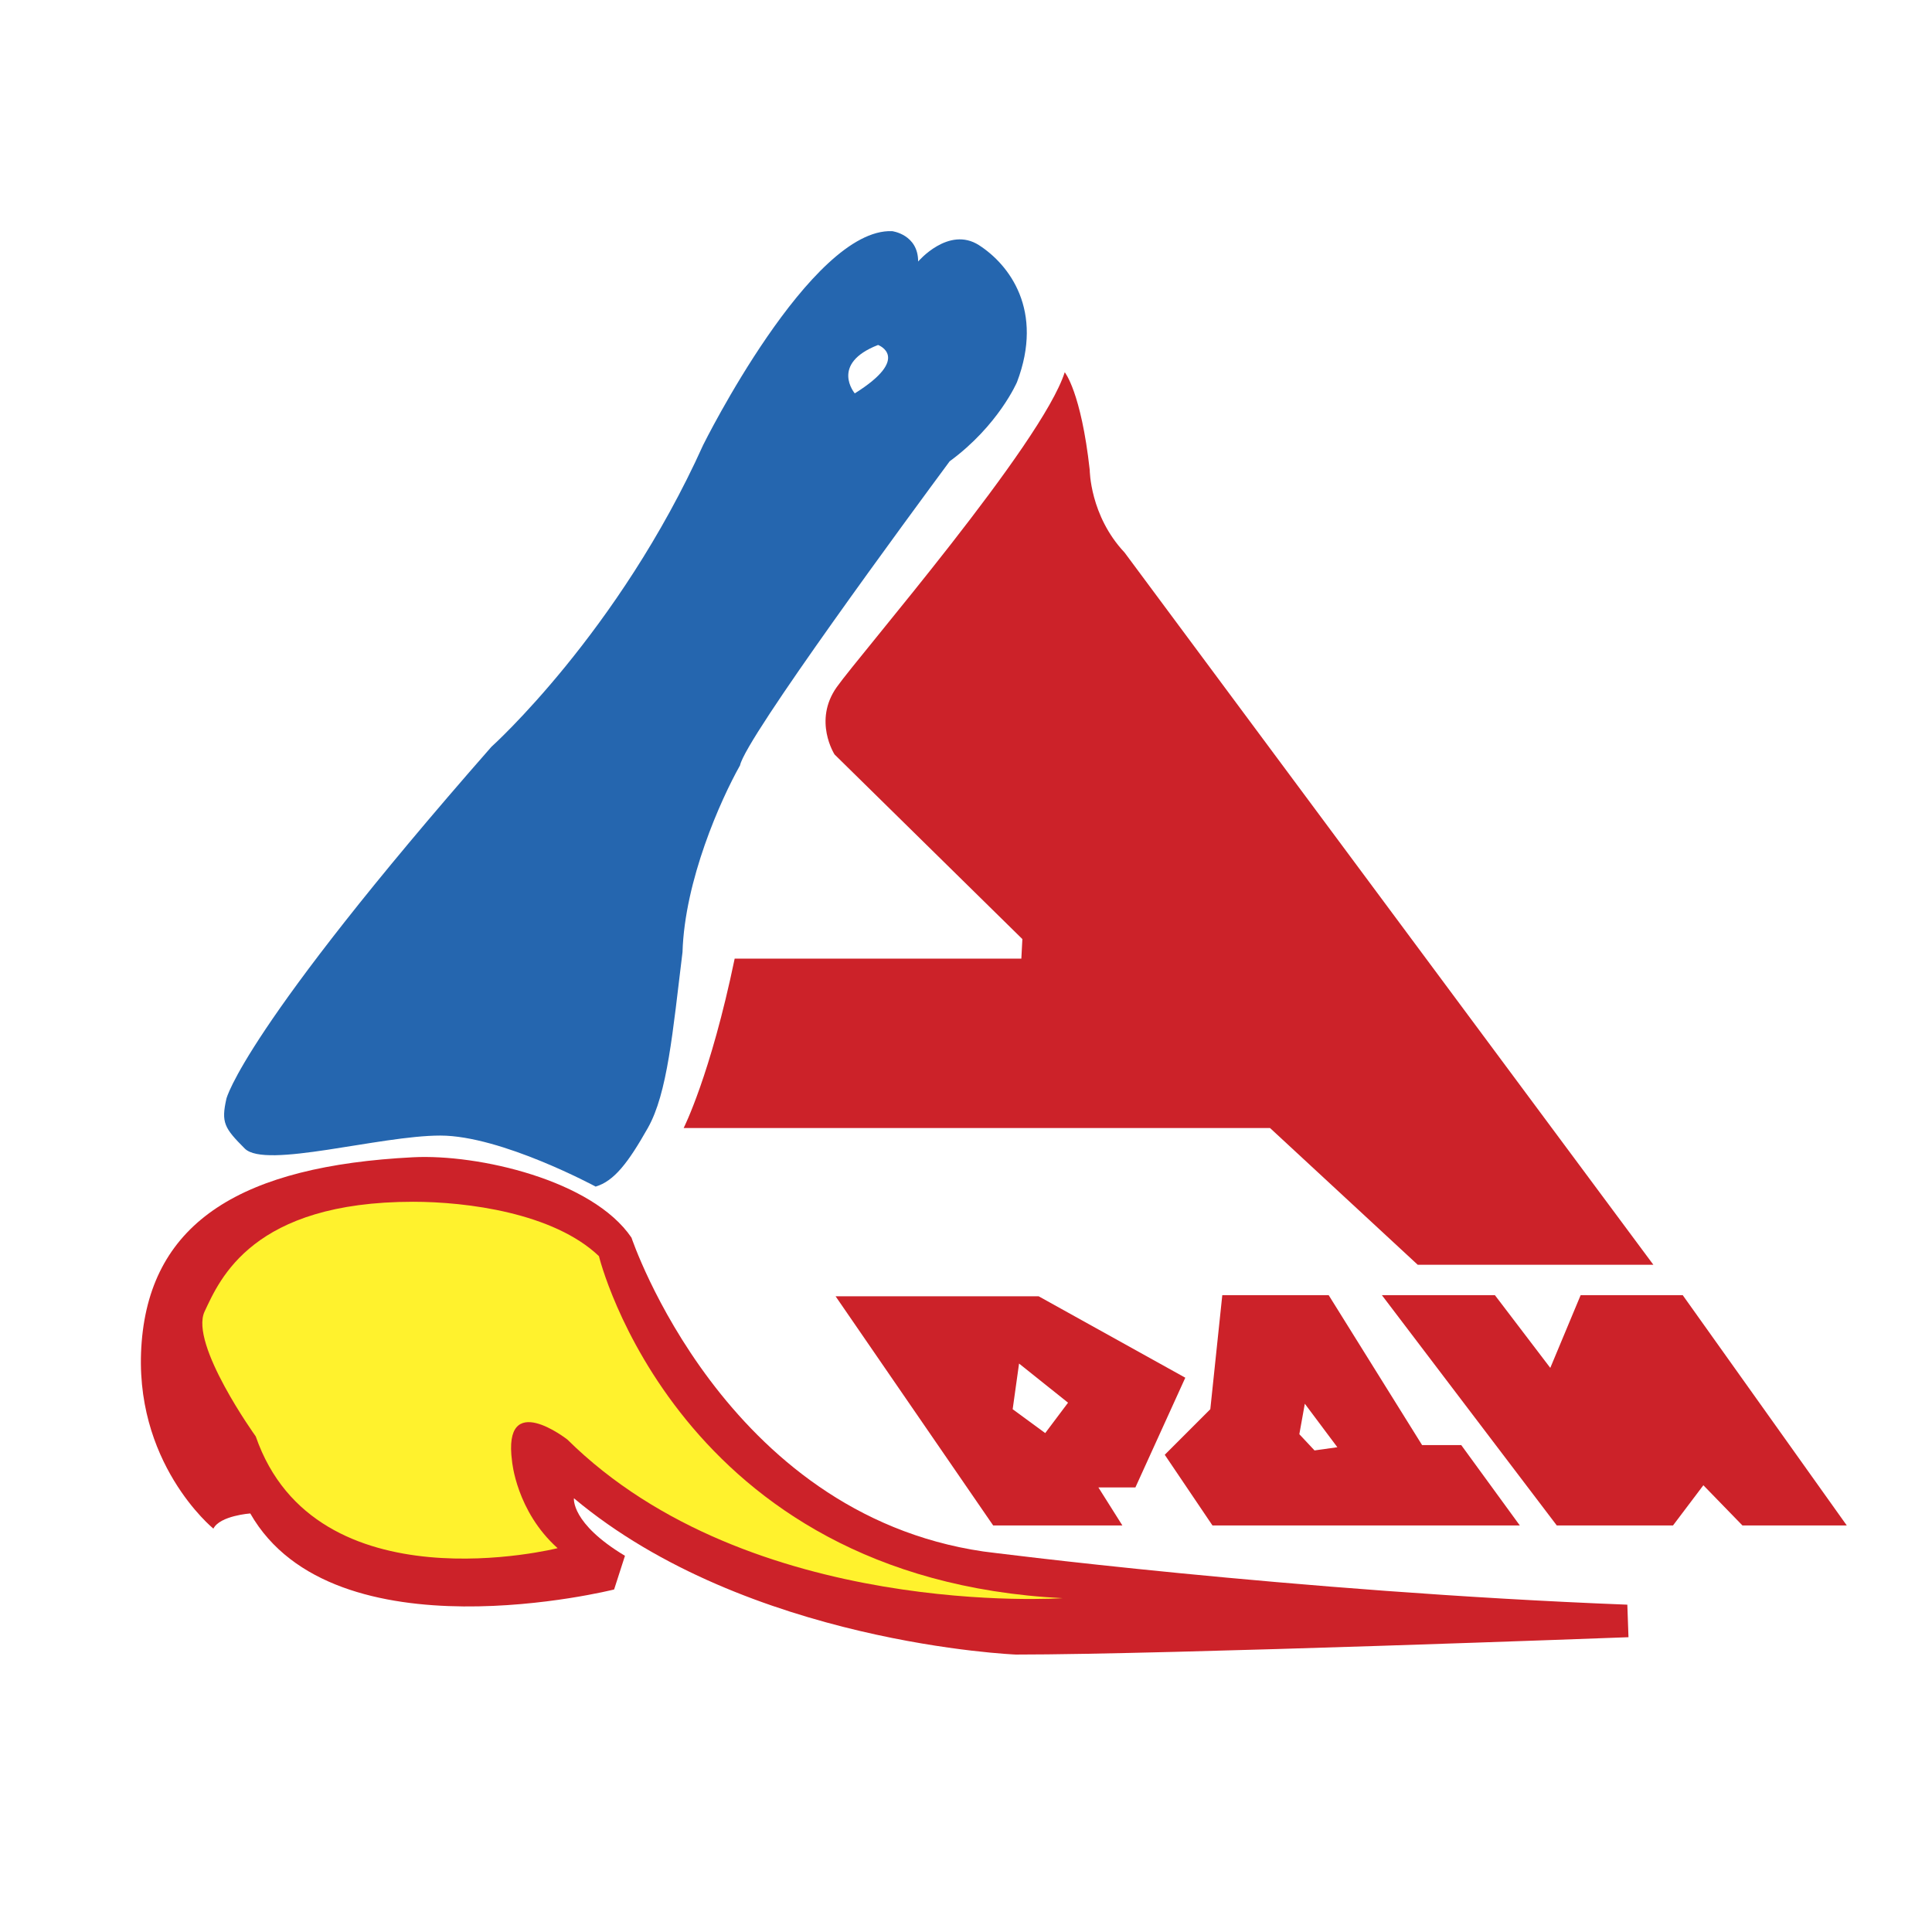
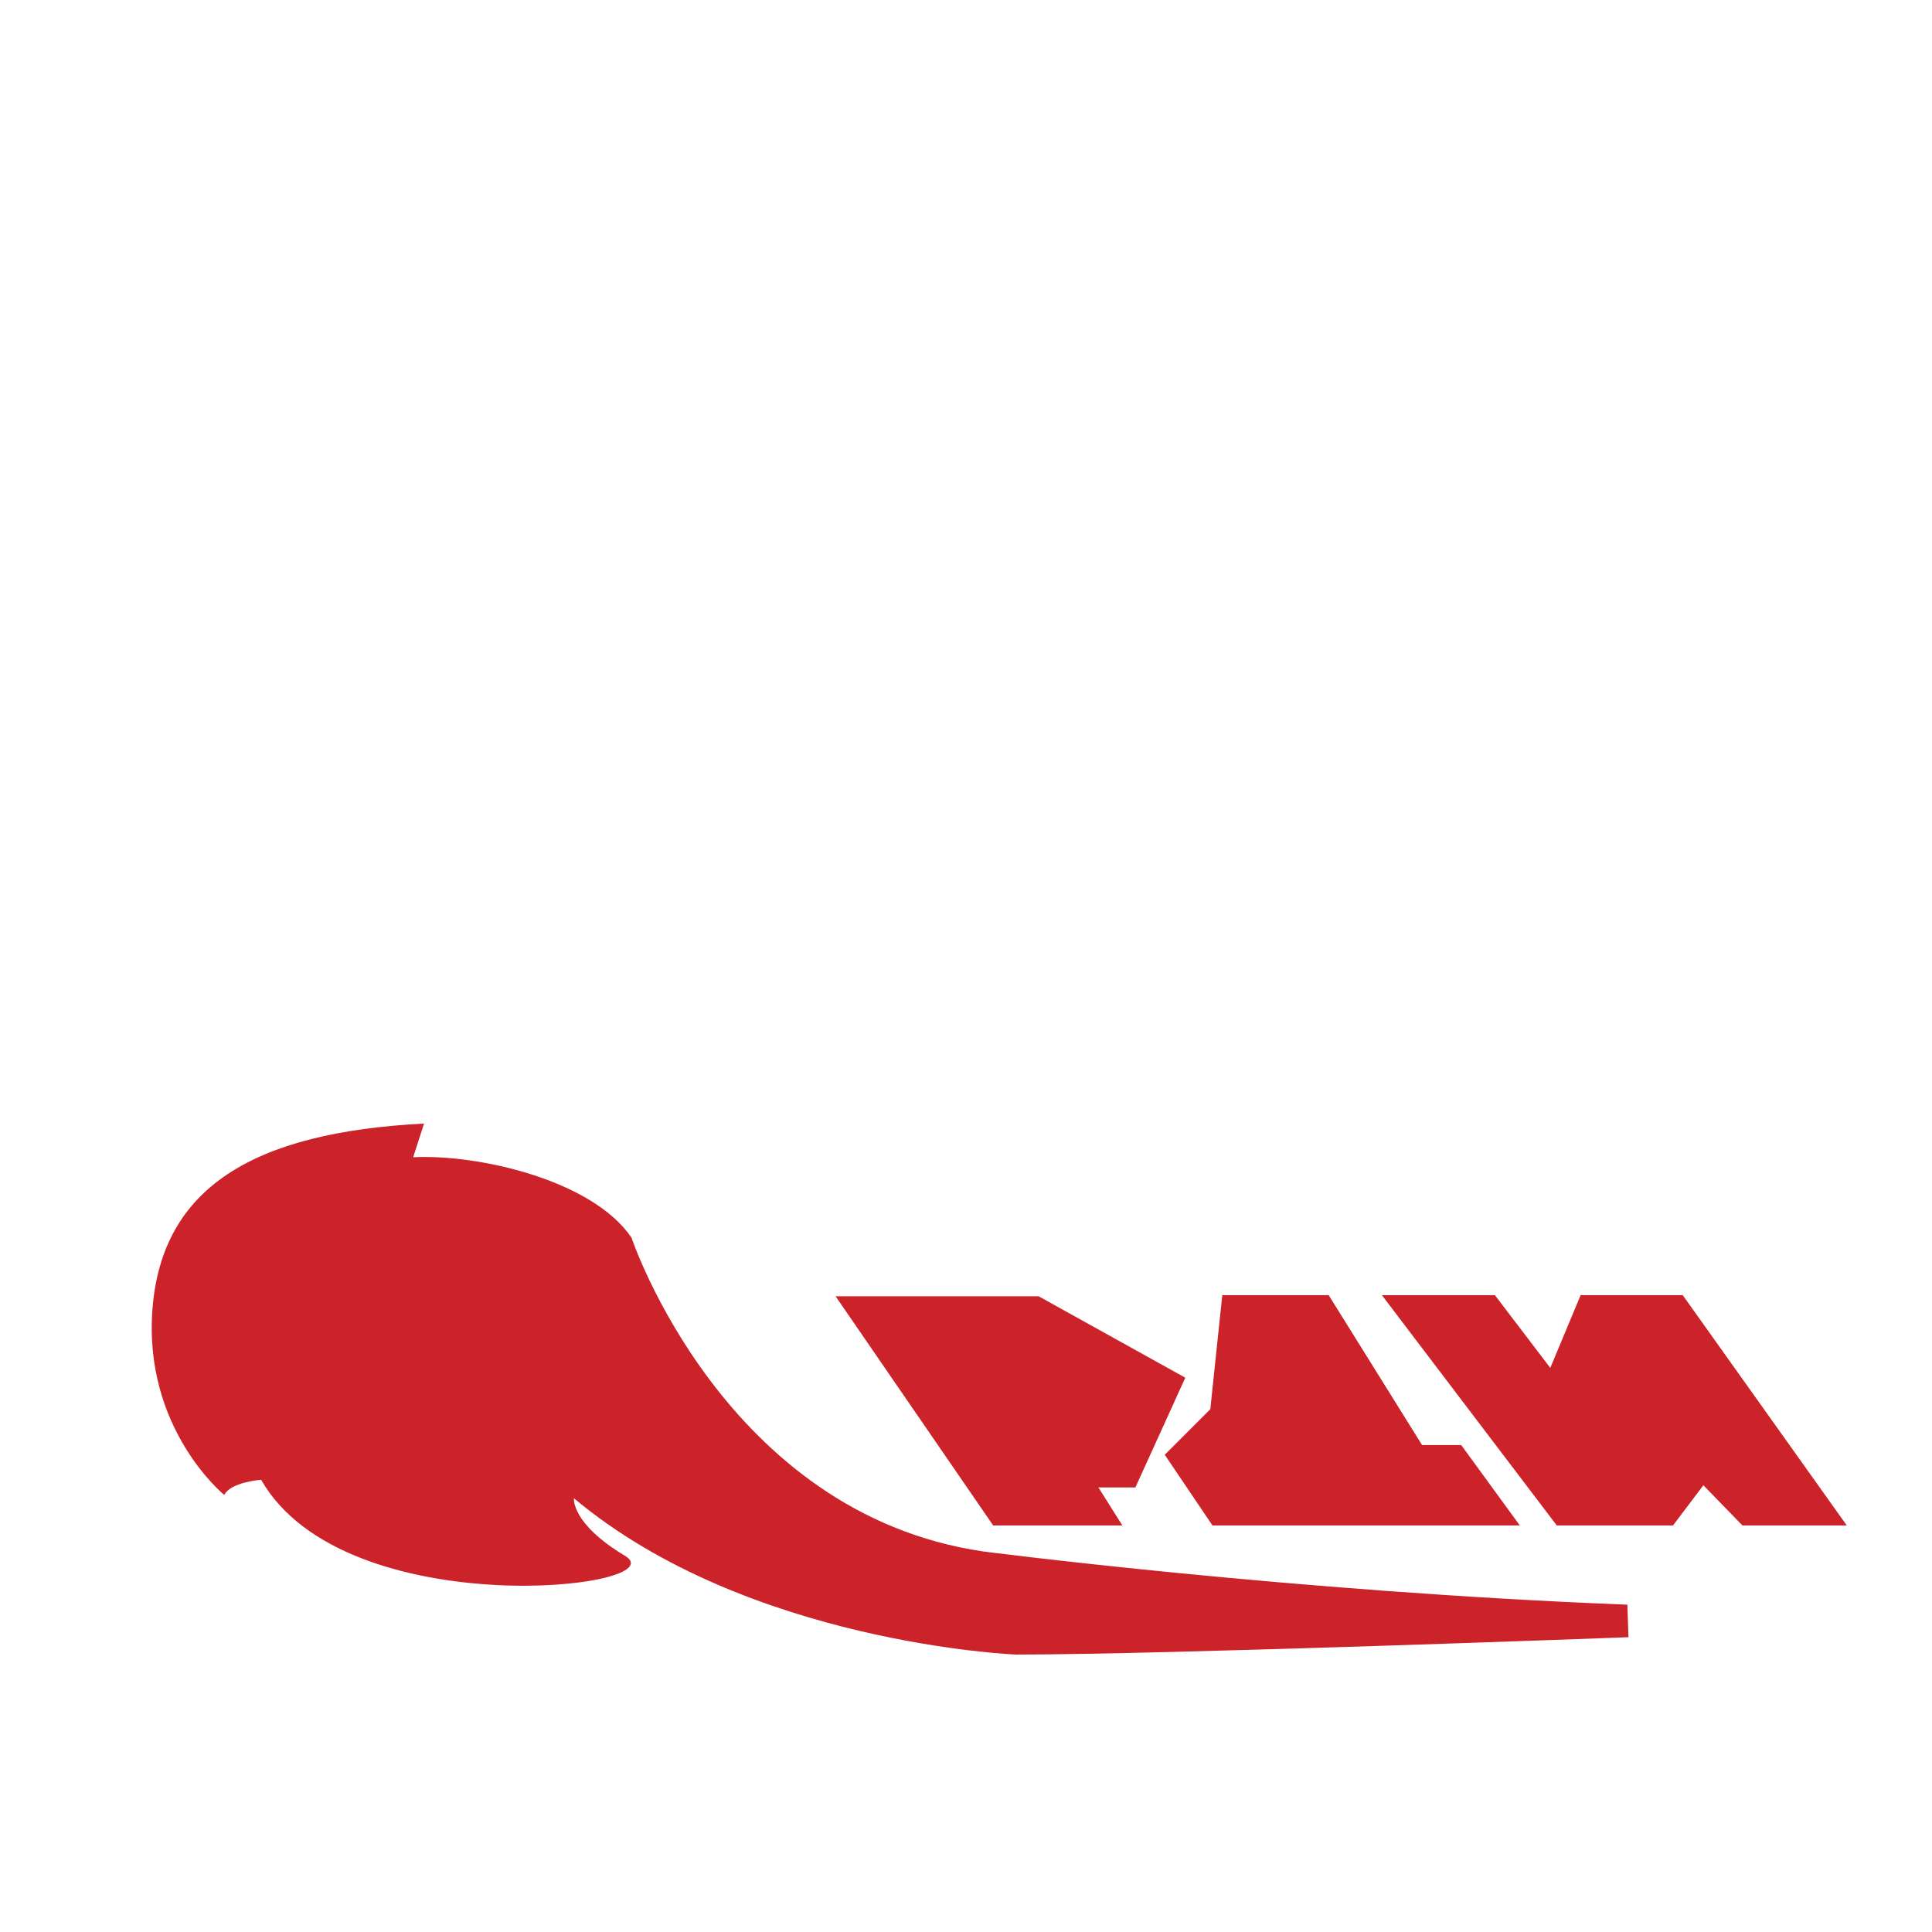
<svg xmlns="http://www.w3.org/2000/svg" width="2500" height="2500" viewBox="0 0 192.756 192.741">
  <path fill="#fff" d="M0 192.741h192.756V0H0v192.741z" />
  <path fill-rule="evenodd" clip-rule="evenodd" fill="#cc2229" d="M83.368 129.325h20.263l14.627 8.122-4.979 10.947h-3.691l2.392 3.793H99.088l-15.72-22.862zM121.947 129.211h10.615l9.319 14.956h3.906l5.844 8.02h-30.664l-4.76-7.051 4.545-4.546 1.195-11.379zM137.871 129.211h11.275l5.526 7.256 3.029-7.256h10.184l16.367 22.976h-10.41l-3.897-4.011-3.029 4.011H155.32l-17.449-22.976z" />
-   <path fill-rule="evenodd" clip-rule="evenodd" fill="#fff" d="M101.672 136.034l4.887 3.906-2.278 3.032-3.246-2.382.637-4.556zM130.182 140.043l3.246 4.34-2.278.319-1.515-1.617.547-3.042z" />
-   <path d="M73.299 95.633H101.9l.102-1.948-18.737-18.418s-2.164-3.36.217-6.72c2.381-3.361 20.467-24.262 22.747-31.415 0 0 1.629 1.948 2.494 9.751 0 0 .012 4.556 3.475 8.235l52.76 71.062h-23.51l-14.738-13.645H68.208c0 .001 2.677-5.261 5.091-16.902z" fill-rule="evenodd" clip-rule="evenodd" fill="#cc2229" />
-   <path d="M59.426 118.379s-9.42-5.091-15.492-5.091c-6.071 0-17.46 3.348-19.511 1.298-2.05-2.05-2.369-2.597-1.834-4.977 0 0 1.629-6.834 26.437-35.105 0 0 12.678-11.379 21.129-30.116 0 0 10.73-21.653 18.851-21.334 0 0 2.597.319 2.597 3.03 0 0 3.042-3.577 6.073-1.629 3.027 1.947 6.502 6.515 3.791 13.657 0 0-1.846 4.328-6.72 7.905-3.679 4.977-20.376 27.621-20.913 30.332-1.947 3.463-5.524 11.481-5.74 18.635-.98 8.018-1.503 14.089-3.462 17.552-1.96 3.463-3.361 5.296-5.206 5.843z" fill-rule="evenodd" clip-rule="evenodd" fill="#2566af" />
-   <path d="M41.223 115.452c6.493-.331 17.884 2.278 21.779 8.018 0 0 9.204 27.521 35.105 31.313 0 0 30.879 4.009 64.252 5.308l.115 3.246s-46.064 1.731-61.121 1.731c0 0-26.756-1.071-44.091-15.593 0 0-.319 2.494 5.091 5.74l-1.082 3.36s-27.952 7.039-36.301-7.586c0 0-3.02.216-3.68 1.515 0 0-8.121-6.607-7.153-18.635.969-12.027 10.069-17.551 27.086-18.417z" fill-rule="evenodd" clip-rule="evenodd" fill="#cc2229" />
-   <path d="M41.223 119.894c5.309 0 13.988 1.094 18.533 5.423 0 0 7.791 32.177 46.256 34.126 0 0-31.198 2.164-49.4-15.822 0 0-6.493-5.104-5.524 2.164 0 0 .421 4.978 4.545 8.669 0 0-24.148 6.082-30.117-11.152 0 0-6.629-9.215-5.103-12.461 1.527-3.247 4.773-10.947 20.81-10.947z" fill-rule="evenodd" clip-rule="evenodd" fill="#fff22d" />
+   <path d="M41.223 115.452c6.493-.331 17.884 2.278 21.779 8.018 0 0 9.204 27.521 35.105 31.313 0 0 30.879 4.009 64.252 5.308l.115 3.246s-46.064 1.731-61.121 1.731c0 0-26.756-1.071-44.091-15.593 0 0-.319 2.494 5.091 5.74s-27.952 7.039-36.301-7.586c0 0-3.02.216-3.68 1.515 0 0-8.121-6.607-7.153-18.635.969-12.027 10.069-17.551 27.086-18.417z" fill-rule="evenodd" clip-rule="evenodd" fill="#cc2229" />
  <path d="M85.282 39.24s-2.506-2.951 2.324-4.83c0 0 3.394 1.252-2.324 4.83z" fill-rule="evenodd" clip-rule="evenodd" fill="#fff" />
</svg>